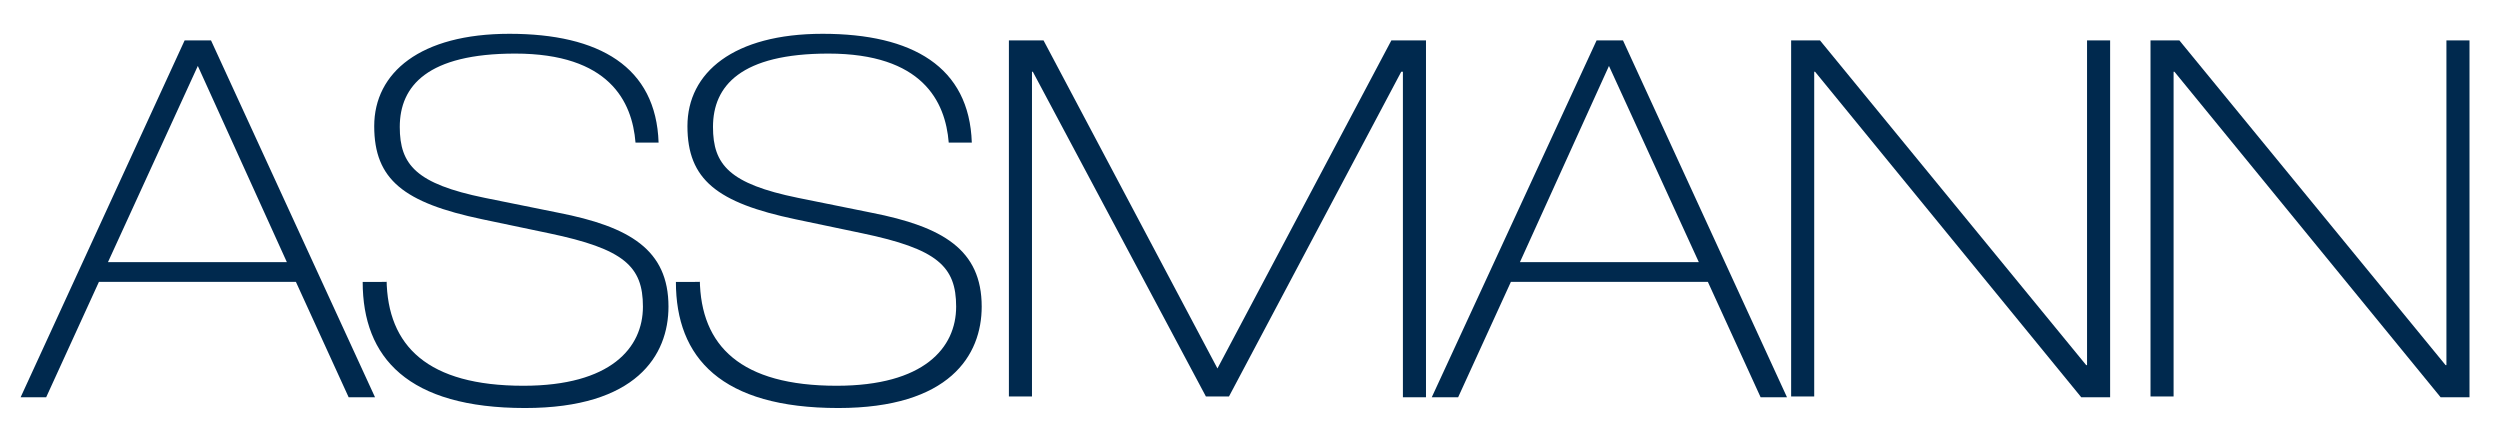
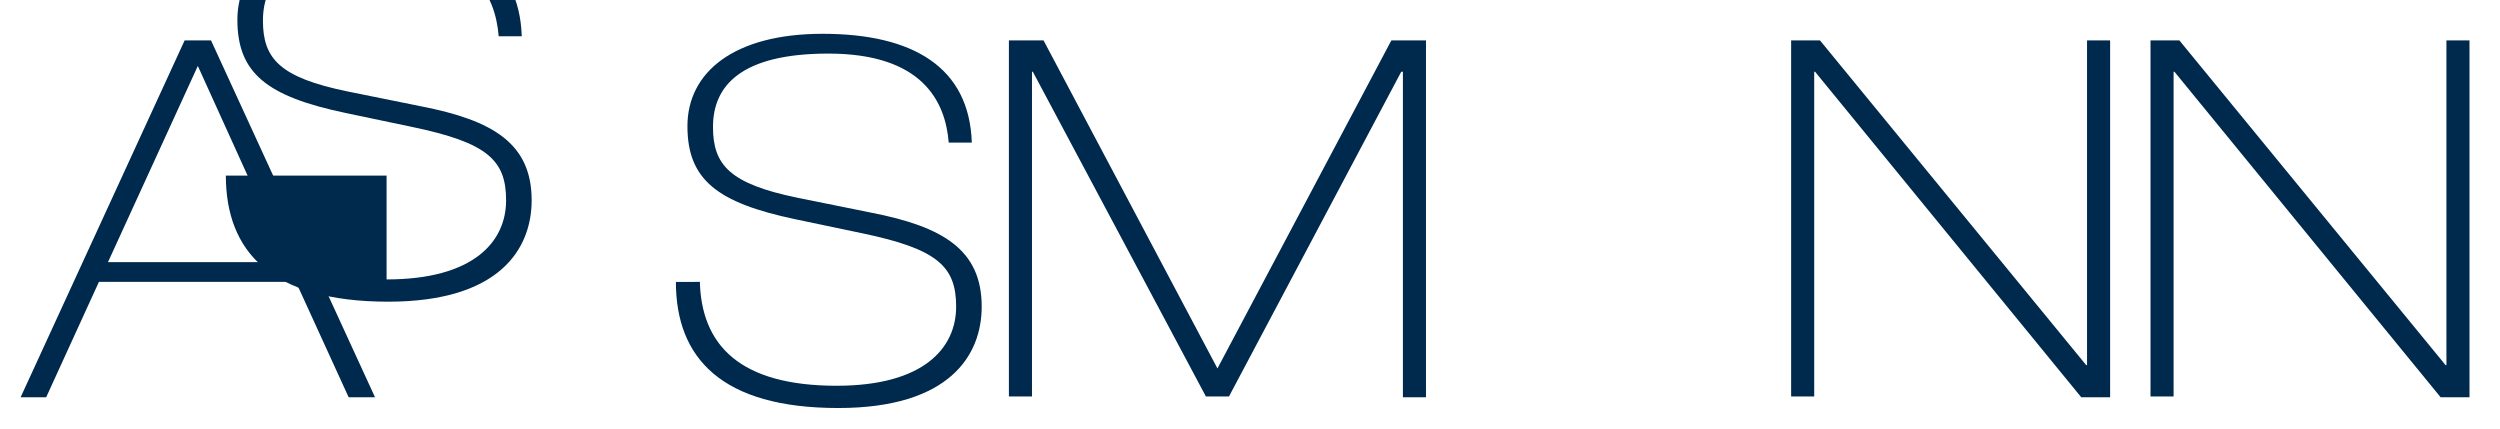
<svg xmlns="http://www.w3.org/2000/svg" version="1.1" id="Ebene_1" x="0px" y="0px" viewBox="0 0 303.3 52" style="enable-background:new 0 0 303.3 52;" xml:space="preserve">
  <style type="text/css">
	.st0{fill:#00294E;}
</style>
  <g>
    <path class="st0" d="M22.4,4.9h3.2l19.9,43.3h-3.2l-6.4-14H12l-6.4,14H2.5L22.4,4.9z M13.1,31.8h21.7L24,8L13.1,31.8z" />
-     <path class="st0" d="M46.9,33.9c0.1,8.1,5,12.9,16.6,12.9c10.6,0,14.5-4.6,14.5-9.6c0-4.9-2.3-7-11.4-8.9l-8.1-1.7   c-9.5-2-13.1-4.8-13.1-11.3c0-6.5,5.6-11.2,16.4-11.2c10.9,0,17.8,4,18.1,13.2h-2.8c-0.4-5-3.2-10.8-14.6-10.8   c-10.6,0-14,3.9-14,8.9c0,4.6,2,6.9,10.3,8.6l8.9,1.8c8.7,1.7,13.4,4.5,13.4,11.4c0,5.9-3.9,12.3-17.4,12.3   c-14.2,0-19.7-6.1-19.7-15.3H46.9z" />
+     <path class="st0" d="M46.9,33.9c10.6,0,14.5-4.6,14.5-9.6c0-4.9-2.3-7-11.4-8.9l-8.1-1.7   c-9.5-2-13.1-4.8-13.1-11.3c0-6.5,5.6-11.2,16.4-11.2c10.9,0,17.8,4,18.1,13.2h-2.8c-0.4-5-3.2-10.8-14.6-10.8   c-10.6,0-14,3.9-14,8.9c0,4.6,2,6.9,10.3,8.6l8.9,1.8c8.7,1.7,13.4,4.5,13.4,11.4c0,5.9-3.9,12.3-17.4,12.3   c-14.2,0-19.7-6.1-19.7-15.3H46.9z" />
    <path class="st0" d="M84.9,33.9c0.1,8.1,5,12.9,16.6,12.9c10.6,0,14.5-4.6,14.5-9.6c0-4.9-2.3-7-11.4-8.9l-8.1-1.7   c-9.5-2-13.1-4.8-13.1-11.3c0-6.5,5.6-11.2,16.4-11.2c10.9,0,17.8,4,18.1,13.2h-2.8c-0.4-5-3.2-10.8-14.6-10.8   c-10.6,0-14,3.9-14,8.9c0,4.6,2,6.9,10.3,8.6l8.9,1.8c8.7,1.7,13.4,4.5,13.4,11.4c0,5.9-3.9,12.3-17.4,12.3   c-14.2,0-19.7-6.1-19.7-15.3H84.9z" />
    <path class="st0" d="M122.4,4.9h4.2l21.1,39.8l21.1-39.8h4.2v43.3h-2.8V8.7H170l-20.9,39.4h-2.8L125.3,8.7h-0.1v39.4h-2.8V4.9z" />
-     <path class="st0" d="M193.7,4.9h3.2l19.9,43.3h-3.2l-6.4-14h-23.9l-6.4,14h-3.2L193.7,4.9z M184.4,31.8h21.7L195.2,8L184.4,31.8z" />
    <path class="st0" d="M217.3,4.9h3.5l32.3,39.4h0.1V4.9h2.8v43.3h-3.5L220.2,8.7h-0.1v39.4h-2.8V4.9z" />
    <path class="st0" d="M260.9,4.9h3.5l32.3,39.4h0.1V4.9h2.8v43.3h-3.5L263.8,8.7h-0.1v39.4h-2.8V4.9z" />
  </g>
</svg>